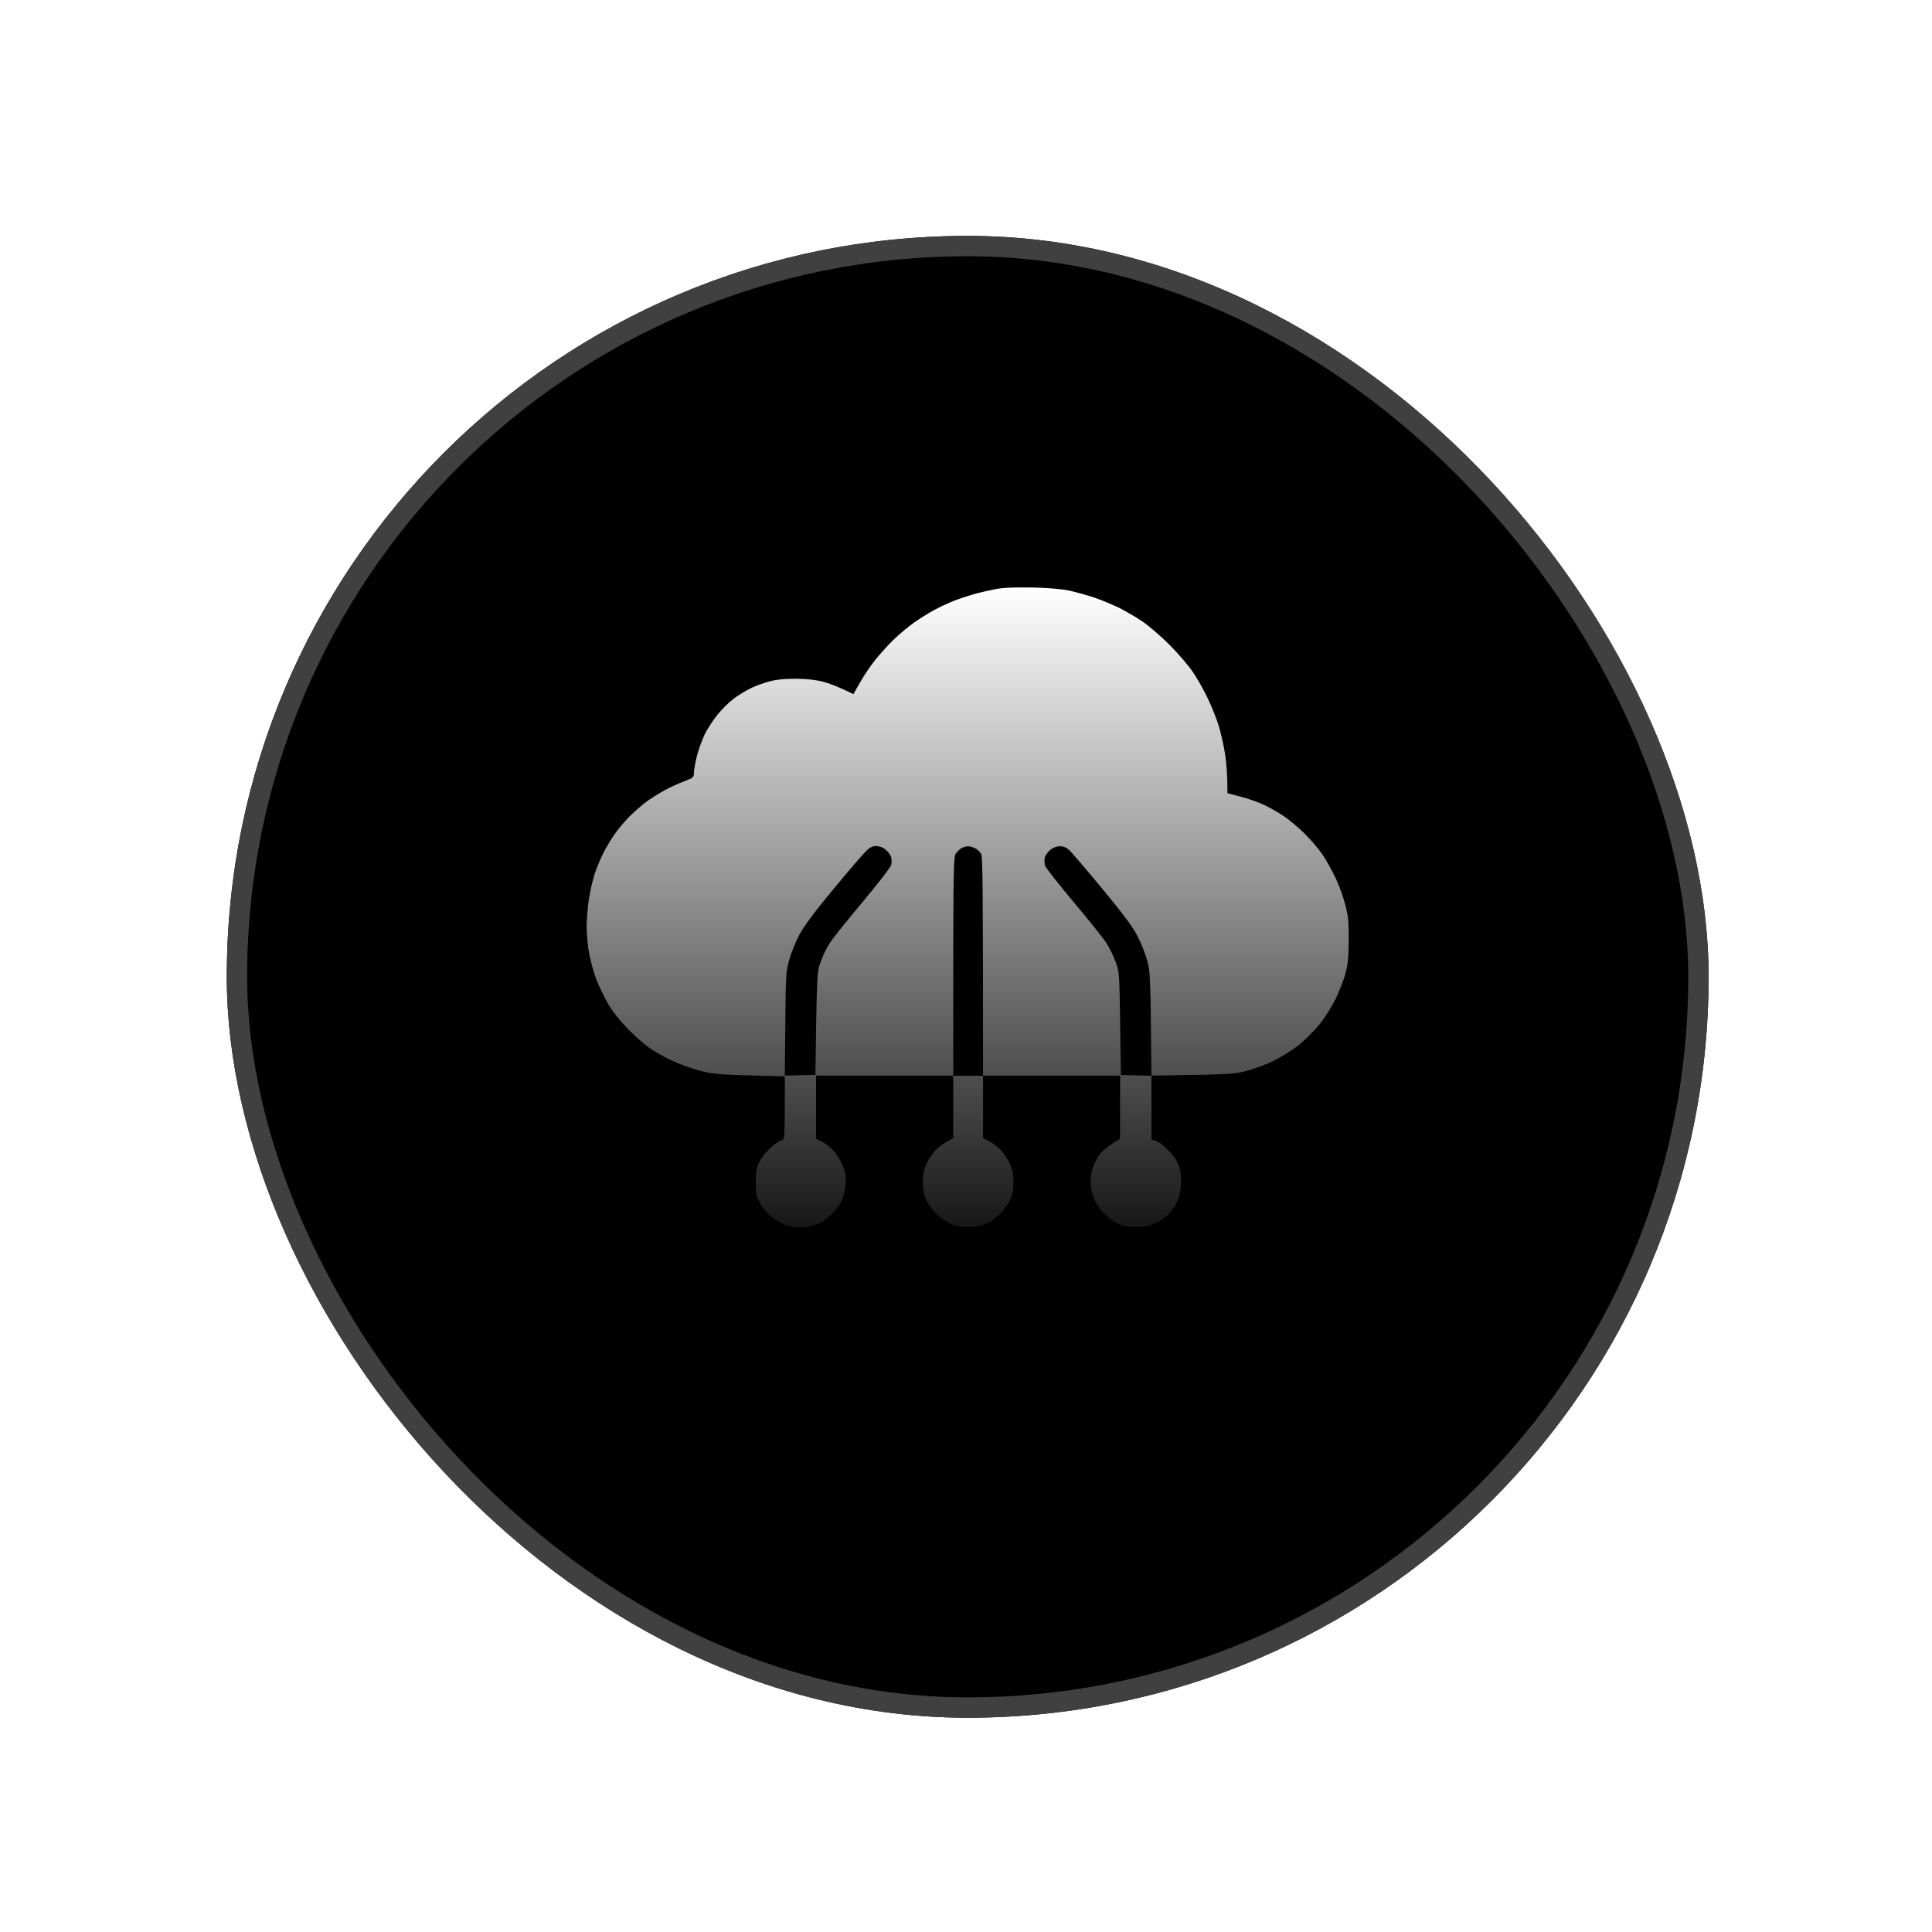
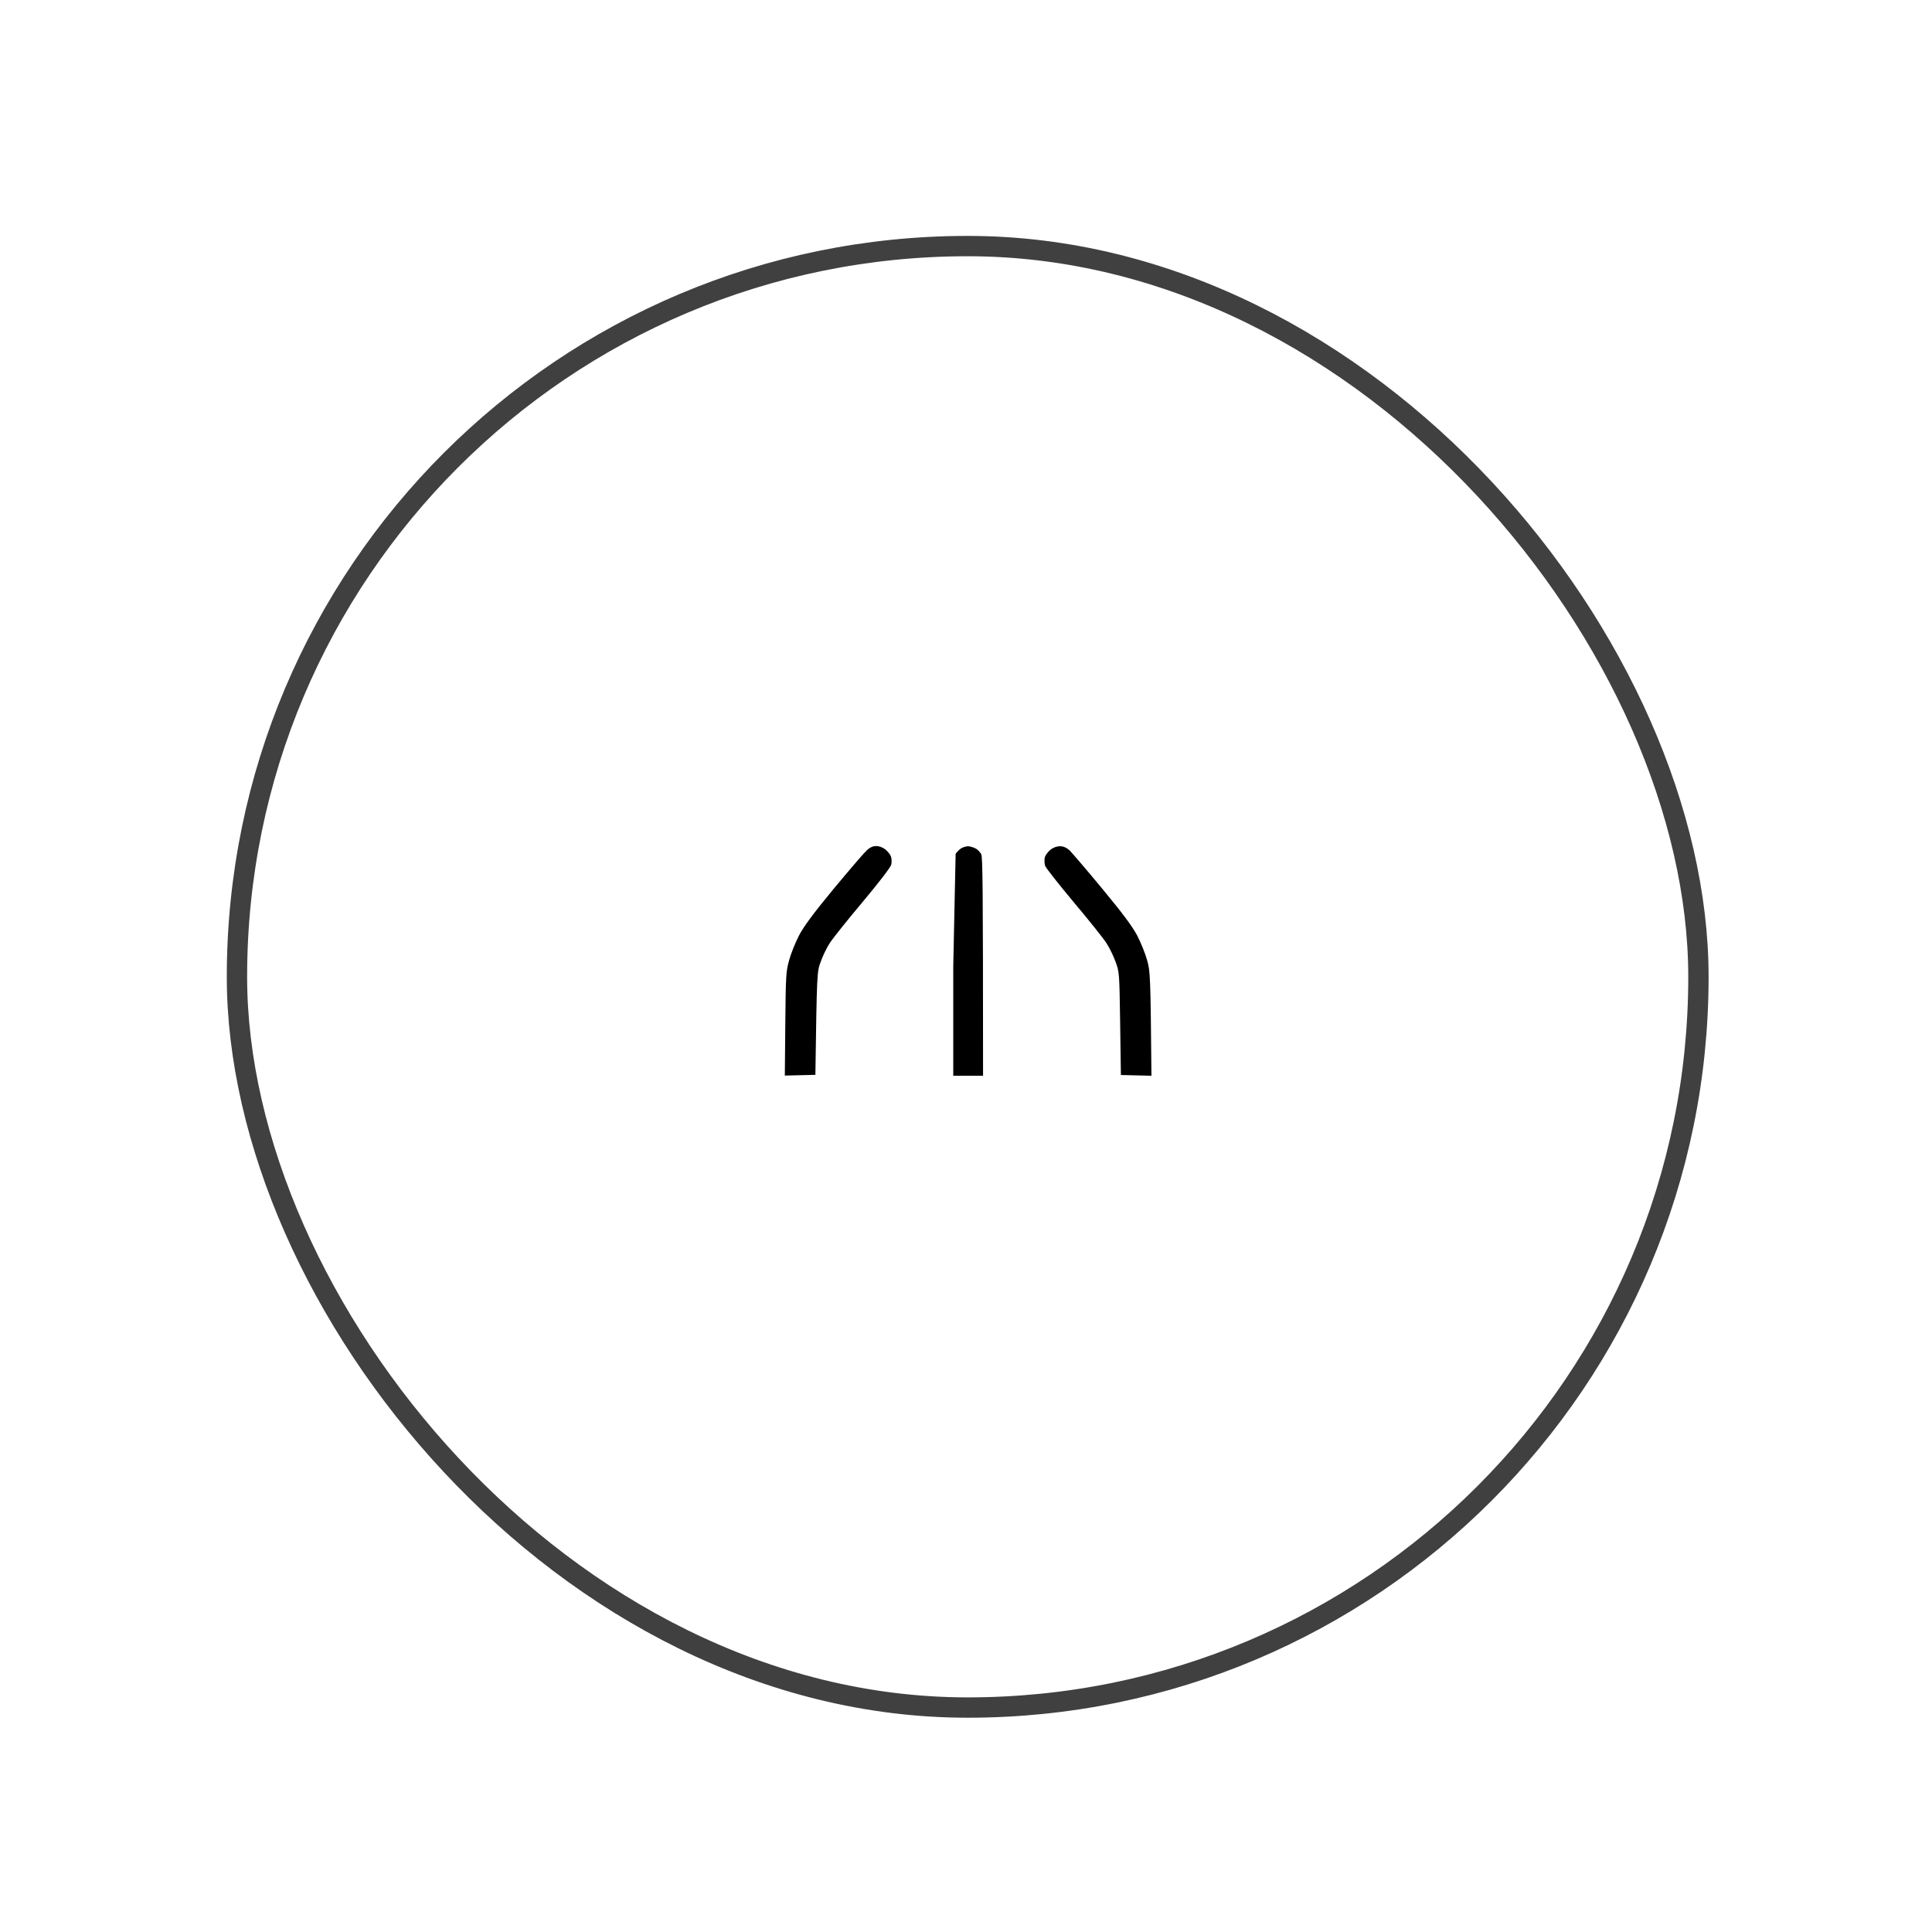
<svg xmlns="http://www.w3.org/2000/svg" width="57" height="57" viewBox="0 0 57 57" fill="none">
  <g filter="url(#filter0_d_7001_3689)">
-     <rect x="6.691" y="4.709" width="43.718" height="43.718" rx="21.859" fill="black" />
    <rect x="6.991" y="5.009" width="43.118" height="43.118" rx="21.559" stroke="#404040" stroke-width="0.6" />
  </g>
  <path d="M28.871 17.493C29.078 17.44 29.372 17.378 29.53 17.356C29.689 17.334 30.124 17.326 30.498 17.334C30.907 17.343 31.32 17.378 31.531 17.422C31.724 17.462 32.054 17.554 32.27 17.625C32.481 17.695 32.815 17.836 33.017 17.932C33.215 18.034 33.527 18.214 33.707 18.337C33.888 18.46 34.248 18.768 34.503 19.023C34.758 19.278 35.075 19.647 35.202 19.84C35.334 20.034 35.532 20.39 35.646 20.632C35.761 20.874 35.91 21.247 35.972 21.467C36.033 21.683 36.117 22.052 36.148 22.281C36.183 22.509 36.214 22.857 36.214 23.402L36.596 23.503C36.811 23.556 37.119 23.666 37.291 23.745C37.462 23.824 37.726 23.978 37.884 24.083C38.042 24.189 38.319 24.426 38.504 24.607C38.684 24.791 38.922 25.068 39.027 25.227C39.133 25.385 39.304 25.693 39.406 25.908C39.507 26.123 39.639 26.484 39.691 26.699C39.779 27.029 39.792 27.201 39.792 27.733C39.788 28.238 39.77 28.445 39.696 28.722C39.643 28.915 39.511 29.254 39.406 29.469C39.3 29.685 39.089 30.023 38.935 30.217C38.781 30.406 38.504 30.683 38.319 30.832C38.135 30.977 37.805 31.184 37.594 31.29C37.379 31.395 37.014 31.531 36.785 31.593C36.398 31.694 36.275 31.703 33.971 31.734V33.624L34.094 33.651C34.16 33.664 34.323 33.791 34.459 33.928C34.639 34.108 34.727 34.24 34.785 34.416C34.842 34.592 34.855 34.741 34.842 34.965C34.828 35.159 34.785 35.343 34.727 35.462C34.675 35.563 34.565 35.717 34.49 35.805C34.411 35.893 34.235 36.016 34.103 36.078C33.901 36.174 33.8 36.196 33.51 36.196C33.215 36.196 33.123 36.174 32.938 36.078C32.819 36.016 32.648 35.884 32.56 35.792C32.472 35.7 32.358 35.541 32.305 35.436C32.252 35.334 32.199 35.137 32.186 35C32.164 34.829 32.177 34.666 32.226 34.504C32.261 34.372 32.362 34.174 32.441 34.064C32.525 33.954 32.692 33.804 33.043 33.602L33.048 31.734H29.003V33.58L29.179 33.668C29.276 33.717 29.429 33.831 29.517 33.919C29.605 34.011 29.728 34.196 29.79 34.328C29.873 34.512 29.9 34.64 29.9 34.877C29.9 35.088 29.873 35.247 29.812 35.383C29.764 35.493 29.645 35.669 29.544 35.779C29.442 35.889 29.267 36.025 29.13 36.086C28.946 36.17 28.818 36.192 28.563 36.196C28.295 36.196 28.189 36.174 27.992 36.078C27.86 36.016 27.671 35.875 27.578 35.77C27.482 35.669 27.363 35.493 27.319 35.383C27.257 35.251 27.231 35.084 27.227 34.877C27.227 34.64 27.249 34.517 27.337 34.328C27.398 34.196 27.526 34.011 27.622 33.914C27.715 33.822 27.869 33.708 28.123 33.58V31.734H24.078V33.602L24.263 33.69C24.36 33.739 24.523 33.866 24.615 33.976C24.707 34.086 24.826 34.284 24.874 34.416C24.945 34.6 24.962 34.723 24.945 34.943C24.936 35.102 24.883 35.317 24.835 35.427C24.782 35.537 24.654 35.708 24.553 35.814C24.448 35.919 24.276 36.042 24.166 36.095C24.057 36.144 23.859 36.196 23.727 36.205C23.577 36.223 23.393 36.205 23.243 36.161C23.107 36.122 22.905 36.016 22.782 35.919C22.654 35.823 22.505 35.651 22.43 35.51C22.311 35.295 22.298 35.233 22.298 34.877C22.298 34.539 22.316 34.451 22.412 34.262C22.478 34.143 22.623 33.958 22.742 33.853C22.861 33.747 23.001 33.655 23.058 33.642C23.155 33.624 23.155 33.624 23.155 31.756V31.756L22.113 31.729C21.203 31.703 21.014 31.685 20.649 31.589C20.421 31.531 20.064 31.404 19.858 31.307C19.651 31.215 19.357 31.048 19.198 30.942C19.04 30.841 18.745 30.582 18.539 30.371C18.31 30.142 18.077 29.848 17.945 29.623C17.826 29.417 17.664 29.082 17.585 28.876C17.51 28.669 17.413 28.322 17.378 28.106C17.338 27.891 17.308 27.544 17.308 27.337C17.308 27.13 17.338 26.765 17.374 26.523C17.413 26.282 17.492 25.939 17.549 25.767C17.611 25.591 17.721 25.323 17.796 25.174C17.875 25.02 18.015 24.778 18.117 24.633C18.213 24.488 18.416 24.25 18.561 24.101C18.706 23.956 18.934 23.754 19.066 23.657C19.198 23.56 19.436 23.411 19.594 23.323C19.752 23.235 20.012 23.116 20.179 23.055C20.46 22.945 20.473 22.931 20.473 22.799C20.473 22.72 20.513 22.496 20.561 22.303C20.614 22.109 20.711 21.832 20.781 21.687C20.847 21.542 21.01 21.287 21.142 21.12C21.269 20.953 21.493 20.729 21.638 20.619C21.784 20.509 22.021 20.364 22.166 20.298C22.311 20.227 22.557 20.14 22.716 20.1C22.909 20.047 23.16 20.025 23.485 20.025C23.819 20.03 24.07 20.056 24.298 20.117C24.479 20.166 24.751 20.267 25.178 20.478L25.384 20.117C25.499 19.915 25.705 19.612 25.842 19.445C25.978 19.278 26.224 19.005 26.391 18.847C26.558 18.689 26.822 18.469 26.98 18.359C27.139 18.249 27.394 18.086 27.552 18.003C27.71 17.915 27.987 17.787 28.168 17.717C28.348 17.647 28.664 17.546 28.871 17.493Z" fill="url(#paint0_linear_7001_3689)" />
  <path d="M24.584 26.237C25.037 25.692 25.472 25.182 25.556 25.107V25.103C25.657 25.006 25.745 24.962 25.846 24.962C25.934 24.958 26.044 25.002 26.119 25.059C26.189 25.116 26.264 25.208 26.286 25.27C26.308 25.331 26.312 25.437 26.294 25.512C26.273 25.591 25.925 26.044 25.45 26.611C25.002 27.143 24.567 27.688 24.483 27.82C24.395 27.952 24.276 28.198 24.215 28.37C24.101 28.672 24.101 28.704 24.057 31.674L24.057 31.711L23.155 31.733L23.169 30.203C23.182 28.783 23.19 28.651 23.283 28.326C23.335 28.132 23.467 27.807 23.573 27.6C23.714 27.332 23.995 26.95 24.584 26.237Z" fill="black" />
-   <path d="M28.194 25.191C28.233 25.134 28.308 25.059 28.357 25.028C28.409 24.997 28.497 24.971 28.554 24.967C28.607 24.967 28.704 24.993 28.774 25.028C28.84 25.059 28.919 25.138 28.95 25.204C28.99 25.292 29.003 26.053 29.003 31.738H28.124V28.515C28.128 25.679 28.137 25.283 28.194 25.191Z" fill="black" />
+   <path d="M28.194 25.191C28.233 25.134 28.308 25.059 28.357 25.028C28.409 24.997 28.497 24.971 28.554 24.967C28.607 24.967 28.704 24.993 28.774 25.028C28.84 25.059 28.919 25.138 28.95 25.204C28.99 25.292 29.003 26.053 29.003 31.738H28.124V28.515Z" fill="black" />
  <path d="M30.823 25.305C30.836 25.239 30.911 25.138 30.986 25.076C31.069 25.006 31.175 24.967 31.272 24.967C31.373 24.967 31.461 25.006 31.553 25.085C31.623 25.156 32.059 25.661 32.52 26.22C33.136 26.963 33.408 27.332 33.553 27.605C33.659 27.811 33.791 28.137 33.844 28.33C33.936 28.66 33.945 28.783 33.971 31.738L33.07 31.716L33.048 30.199L33.048 30.18C33.026 28.708 33.025 28.676 32.912 28.374C32.85 28.203 32.731 27.956 32.643 27.825C32.56 27.693 32.125 27.147 31.676 26.615C31.232 26.083 30.849 25.6 30.832 25.538C30.814 25.477 30.81 25.375 30.823 25.305Z" fill="black" />
  <defs>
    <filter id="filter0_d_7001_3689" x="0.688" y="0.957" width="55.725" height="55.725" filterUnits="userSpaceOnUse" color-interpolation-filters="sRGB">
      <feFlood flood-opacity="0" result="BackgroundImageFix" />
      <feColorMatrix in="SourceAlpha" type="matrix" values="0 0 0 0 0 0 0 0 0 0 0 0 0 0 0 0 0 0 127 0" result="hardAlpha" />
      <feOffset dy="2.251" />
      <feGaussianBlur stdDeviation="3.002" />
      <feComposite in2="hardAlpha" operator="out" />
      <feColorMatrix type="matrix" values="0 0 0 0 0 0 0 0 0 0 0 0 0 0 0 0 0 0 0.1 0" />
      <feBlend mode="normal" in2="BackgroundImageFix" result="effect1_dropShadow_7001_3689" />
      <feBlend mode="normal" in="SourceGraphic" in2="effect1_dropShadow_7001_3689" result="shape" />
    </filter>
    <linearGradient id="paint0_linear_7001_3689" x1="28.55" y1="17.331" x2="28.55" y2="38.077" gradientUnits="userSpaceOnUse">
      <stop stop-color="white" />
      <stop offset="1" stop-color="white" stop-opacity="0" />
    </linearGradient>
  </defs>
</svg>